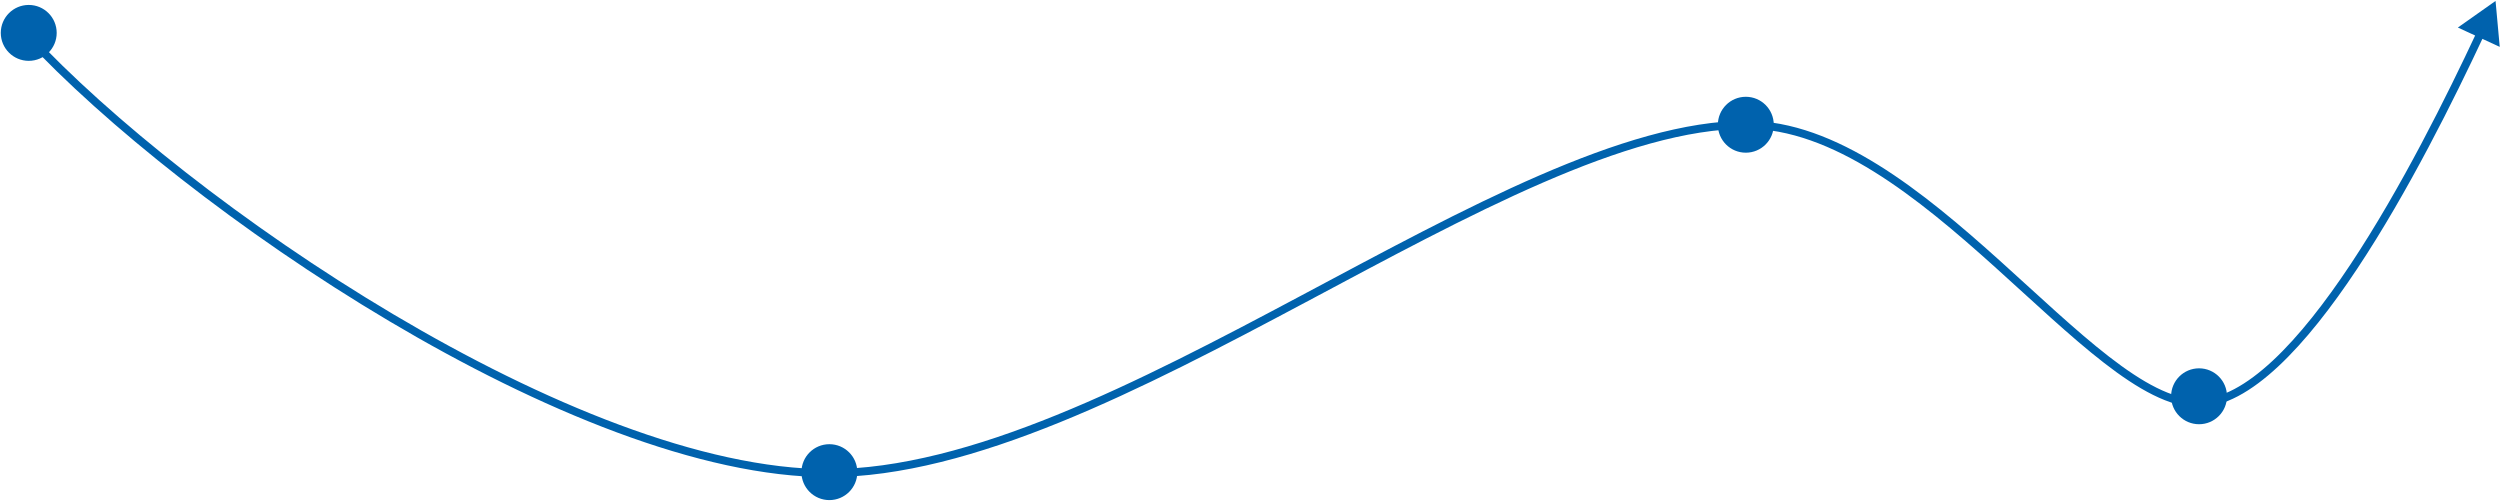
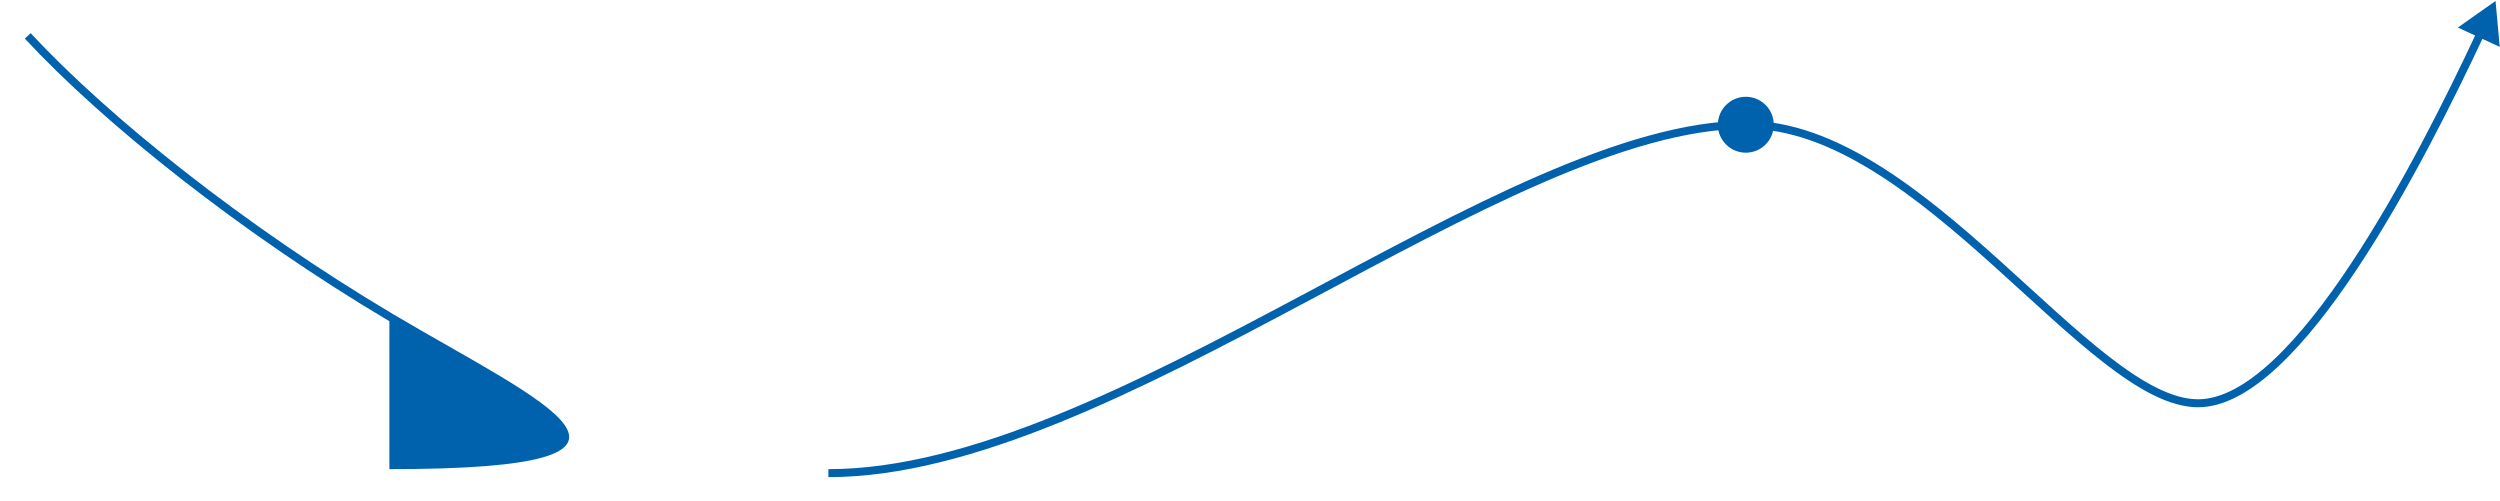
<svg xmlns="http://www.w3.org/2000/svg" width="2385" height="478" viewBox="0 0 2385 478" fill="none">
-   <path d="M2380.75 0.905L2344.81 26.269L2384.75 44.712L2380.75 0.905ZM23.673 36.831C98.733 117.628 229.303 222.132 371.466 306.443C513.506 390.683 667.824 455.191 790.274 455.191V447.571C669.973 447.571 517.147 383.984 375.352 299.89C233.678 215.868 103.719 111.801 29.255 31.645L23.673 36.831ZM790.274 455.191C859.086 455.191 933.914 434.212 1010.87 402.976C1087.85 371.731 1167.25 330.092 1245.22 288.553C1323.27 246.974 1399.84 205.514 1471.42 174.429C1543.04 143.322 1609.22 122.81 1666.46 122.81V115.19C1607.61 115.19 1540.25 136.226 1468.38 167.44C1396.46 198.676 1319.57 240.312 1241.64 281.828C1163.64 323.385 1084.56 364.841 1008 395.917C931.417 427.003 857.652 447.571 790.274 447.571V455.191ZM1666.46 122.81C1707.25 122.81 1747.88 139.028 1787.71 163.754C1827.52 188.474 1866.22 221.491 1903.11 254.689C1939.89 287.79 1975 321.183 2007.29 346.207C2039.43 371.117 2069.71 388.524 2096.94 388.524V380.905C2072.54 380.905 2044.1 365.097 2011.95 340.185C1979.96 315.389 1945.24 282.353 1908.21 249.025C1871.28 215.795 1832.16 182.383 1791.73 157.281C1751.3 132.186 1709.25 115.19 1666.46 115.19V122.81ZM2096.94 388.524C2122.04 388.524 2148.02 373.292 2173.43 349.599C2198.96 325.803 2224.51 292.91 2248.78 256.359C2297.33 183.236 2341.17 94.851 2369.83 33.629L2362.93 30.399C2334.31 91.544 2290.66 179.51 2242.43 252.145C2218.31 288.473 2193.14 320.811 2168.24 344.026C2143.23 367.345 2119.07 380.905 2096.94 380.905V388.524Z" fill="#0062AD" />
-   <circle cx="791.226" cy="450.428" r="26.667" fill="#0062AD" />
-   <circle cx="27.417" cy="31.381" r="26.667" fill="#0062AD" />
+   <path d="M2380.75 0.905L2344.81 26.269L2384.75 44.712L2380.75 0.905ZM23.673 36.831C98.733 117.628 229.303 222.132 371.466 306.443V447.571C669.973 447.571 517.147 383.984 375.352 299.89C233.678 215.868 103.719 111.801 29.255 31.645L23.673 36.831ZM790.274 455.191C859.086 455.191 933.914 434.212 1010.87 402.976C1087.85 371.731 1167.25 330.092 1245.22 288.553C1323.27 246.974 1399.84 205.514 1471.42 174.429C1543.04 143.322 1609.22 122.81 1666.46 122.81V115.19C1607.61 115.19 1540.25 136.226 1468.38 167.44C1396.46 198.676 1319.57 240.312 1241.64 281.828C1163.64 323.385 1084.56 364.841 1008 395.917C931.417 427.003 857.652 447.571 790.274 447.571V455.191ZM1666.46 122.81C1707.25 122.81 1747.88 139.028 1787.71 163.754C1827.52 188.474 1866.22 221.491 1903.11 254.689C1939.89 287.79 1975 321.183 2007.29 346.207C2039.43 371.117 2069.71 388.524 2096.94 388.524V380.905C2072.54 380.905 2044.1 365.097 2011.95 340.185C1979.96 315.389 1945.24 282.353 1908.21 249.025C1871.28 215.795 1832.16 182.383 1791.73 157.281C1751.3 132.186 1709.25 115.19 1666.46 115.19V122.81ZM2096.94 388.524C2122.04 388.524 2148.02 373.292 2173.43 349.599C2198.96 325.803 2224.51 292.91 2248.78 256.359C2297.33 183.236 2341.17 94.851 2369.83 33.629L2362.93 30.399C2334.31 91.544 2290.66 179.51 2242.43 252.145C2218.31 288.473 2193.14 320.811 2168.24 344.026C2143.23 367.345 2119.07 380.905 2096.94 380.905V388.524Z" fill="#0062AD" />
  <circle cx="1665.51" cy="119" r="26.667" fill="#0062AD" />
-   <circle cx="2097.89" cy="378.048" r="26.667" fill="#0062AD" />
</svg>